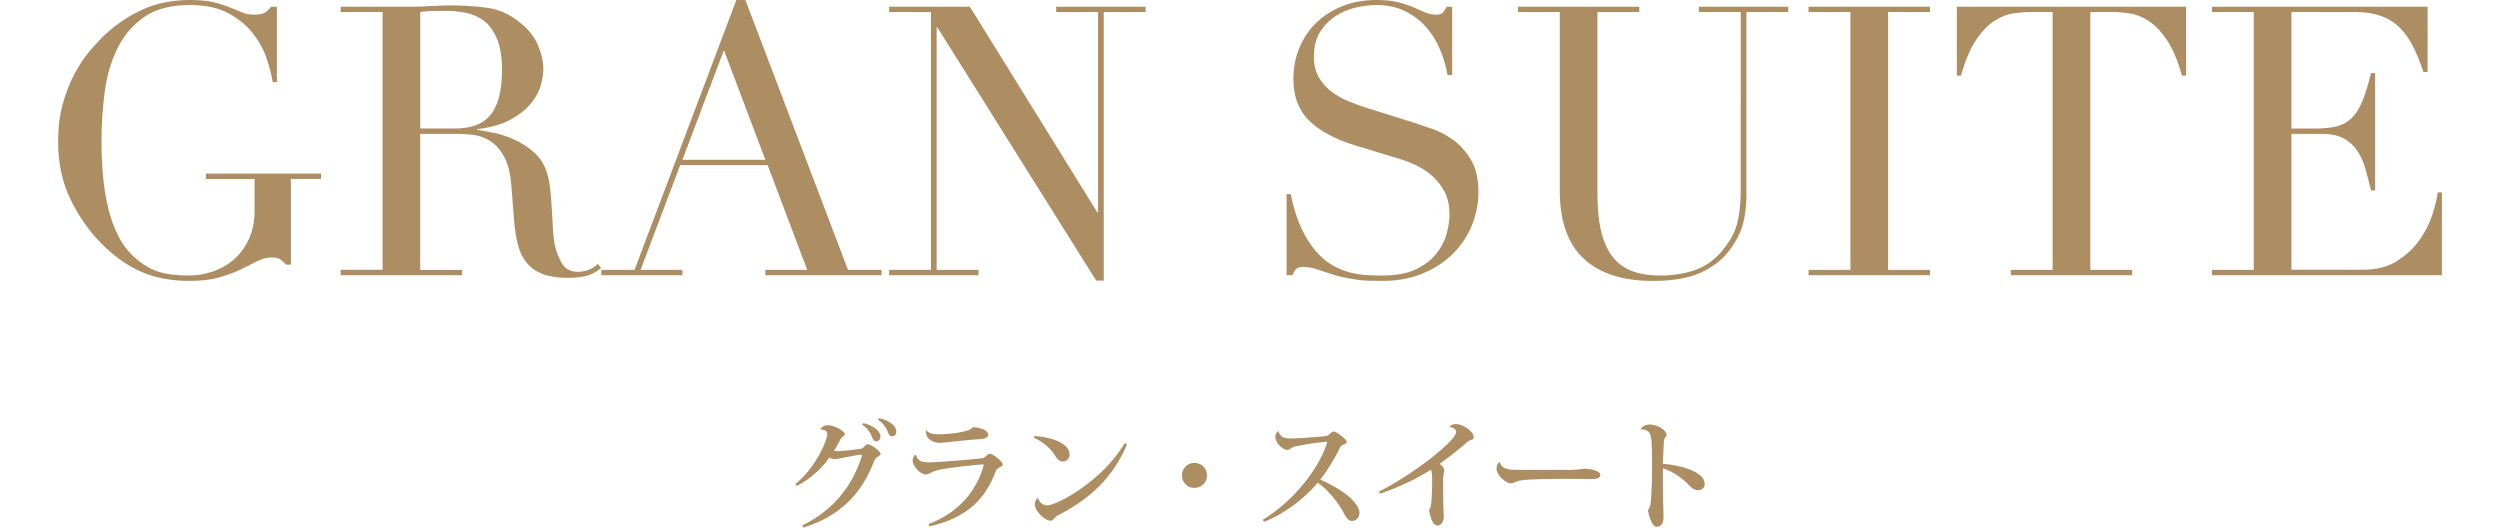
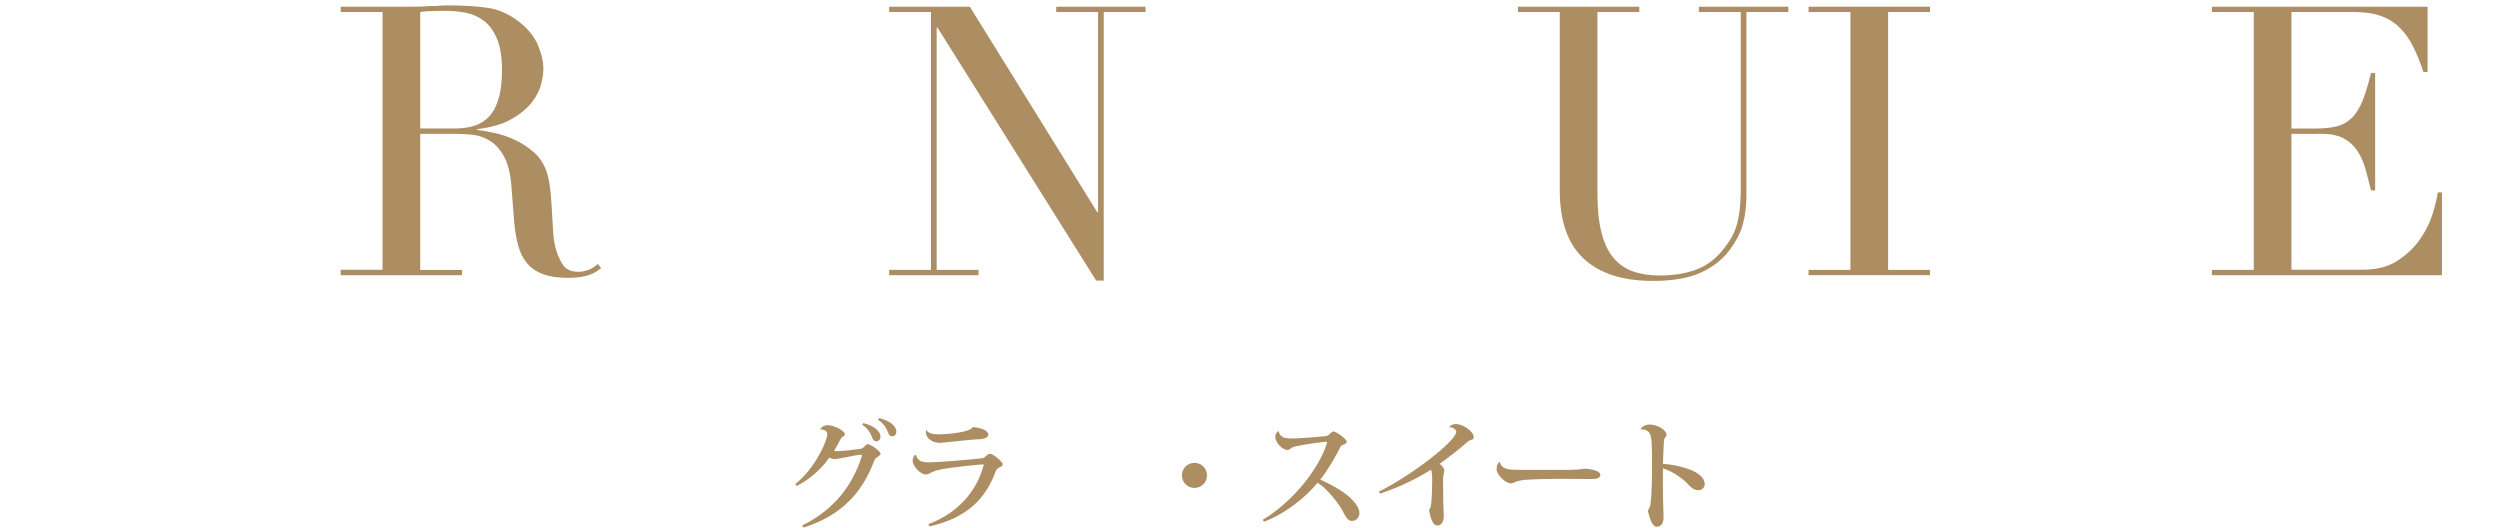
<svg xmlns="http://www.w3.org/2000/svg" id="uuid-38a3eaaa-21ae-4434-8406-e8e1a0a07456" data-name="レイヤー_2" viewBox="0 0 616.371 130.08">
  <g id="uuid-098f66c9-9f85-4f19-acaf-f67643f5f989" data-name="レイヤー_1">
    <g>
      <g>
        <path d="M196.073,119.368c5.105-4.116,7.881-10.851,7.881-12.252,0-.352-.029-1.223-1.694-1.223.234-.611.876-1.057,1.898-1.057,1.515,0,4.136,1.435,4.136,2.19,0,.349-.228.471-.551.701-.175.089-.524.524-.67.849-.376.785-.962,1.805-1.431,2.564.206.062.557.095.792.095,1.546-.033,4.464-.383,5.574-.56.551-.089.812-.259,1.104-.584.232-.261.526-.588.823-.588.754,0,3.178,1.752,3.178,2.395,0,.265-.407.526-.818.79-.237.15-.584.467-.759.933-2.977,7.79-7.907,13.397-17.447,16.458l-.292-.533c7.846-3.877,12.342-9.854,14.616-16.859.058-.175.091-.321.091-.414,0-.111-.062-.17-.21-.17-1.017,0-5.512,1.084-6.474,1.084-.582,0-.993-.153-1.34-.387-1.725,2.484-4.344,5.076-8,7.003l-.405-.436ZM212.879,104.316c2.537.606,4.2,1.98,4.2,3.329,0,.752-.52,1.159-1.022,1.159-.402,0-.725-.173-.986-.845-.354-1.02-1.111-2.393-2.513-3.238l.321-.405ZM216.763,103.093c2.65.639,4.229,1.922,4.229,3.322,0,.759-.495,1.163-1.024,1.163-.407,0-.725-.173-.987-.872-.323-.962-1.139-2.391-2.539-3.236l.321-.378Z" fill="#ad8e63" />
        <path d="M228.899,129.235c7.702-2.944,11.878-8.41,13.534-14.213.06-.203.091-.323.091-.405,0-.119-.057-.119-.175-.119-.818,0-8.025.725-10.767,1.314-.699.139-1.371.378-1.869.639-.434.208-.814.526-1.489.526-1.285,0-3.207-2.013-3.207-3.413,0-.586.261-1.113.582-1.4h.234c.058.553.584,1.197.991,1.431.469.261,1.199.407,2.278.407,1.893-.033,9.537-.584,13.07-1.024.845-.139,1.197-1.108,1.957-1.108.67,0,3.092,1.986,3.092,2.542,0,.522-.409.61-.759.788-.321.17-.761.438-.876.783-2.57,7.036-7.091,11.645-16.401,13.804l-.288-.551ZM231.613,107.083c1.63-.026,7.379-.376,8.286-1.8,1.953.197,3.767.785,3.767,1.918,0,.734-1.285,1.108-2.398,1.108-1.518,0-8.841.88-9.6.88-1.369,0-3.384-.821-3.384-2.712,0-.181,0-.328.031-.447h.055c.467.765,1.548,1.053,3.035,1.053h.208Z" fill="#ad8e63" />
-         <path d="M255.074,107.497c3.698.23,8.635,1.604,8.635,4.583,0,1.017-.763,1.714-1.725,1.714-.73,0-1.431-.697-1.838-1.426-.785-1.345-2.743-3.413-5.22-4.408l.148-.462ZM277.857,109.567c-3.588,8.578-9.659,13.685-16.775,17.359-1.402.701-1.312,1.462-2.013,1.462-1.517,0-3.941-2.426-3.941-4.028,0-.613.263-1.256.785-1.637.21.874.938,1.869,2.309,1.869,2.331,0,13.652-6.041,19.082-15.348l.553.323Z" fill="#ad8e63" />
        <path d="M291.395,117.211c0-1.727,1.373-3.094,3.092-3.094,1.723,0,3.094,1.367,3.094,3.094,0,1.723-1.371,3.088-3.094,3.088-1.78,0-3.092-1.429-3.092-3.088Z" fill="#ad8e63" />
        <path d="M311.326,128.151c7.35-4.404,13.767-12.375,15.841-18.907.029-.055.029-.117.029-.175,0-.115-.058-.144-.263-.144-.584,0-4.55.493-7.297,1.082-.725.142-.96.256-1.281.491-.292.177-.557.438-.962.438-1.197,0-2.977-1.809-2.977-3.269,0-.814.67-1.396.845-1.396.06.668.526,1.283,1.17,1.575.639.261,1.544.261,2.391.261.814,0,5.572-.292,7.994-.582.526-.093.67-.208.962-.469.411-.409.641-.67,1.024-.67.699,0,3.234,1.922,3.234,2.508,0,.414-.407.588-.9.759-.411.177-.615.438-.761.728-.905,1.931-3.004,5.545-4.873,7.879,2.687,1.137,5.835,2.977,7.472,4.526,1.195,1.166,2.187,2.482,2.187,3.674,0,1.022-.701,1.982-1.838,1.982-.936,0-1.489-.871-2.305-2.479-.849-1.579-3.473-5.22-6.155-6.943-2.893,3.501-7.735,7.5-13.22,9.628l-.316-.496Z" fill="#ad8e63" />
        <path d="M339.943,121.212c8.142-4.03,19.084-12.519,19.084-14.735,0-.703-.933-1.148-1.694-1.148,0-.197.615-.785,1.606-.785,1.78,0,4.406,1.809,4.406,3.24,0,.467-.206.524-.902.763-.352.113-.646.407-.964.675-1.781,1.604-4.904,3.966-6.536,5.16.646.409,1.137,1.135,1.137,1.544,0,.44-.113.586-.17,1.051-.119.584-.119,1.427-.119,2.221,0,1.515.026,4.198.058,5.244,0,.936.119,1.812.119,2.776,0,1.457-.644,2.358-1.61,2.358-1.075,0-1.661-1.8-2.035-3.811.405-.535.489-1.053.606-2.285.091-1.135.177-3.234.177-4.811,0-.675,0-2.393-.321-2.858-2.683,1.721-7.032,4.052-12.517,5.895l-.323-.493Z" fill="#ad8e63" />
        <path d="M387.271,115.838c1.982,0,3.066-.292,3.503-.292,1.515.091,3.789.524,3.789,1.548,0,.703-.785,1.017-2.099,1.017-.498,0-1.371,0-2.046-.024-1.166,0-3.526-.033-5.948-.033-2.8,0-6.943.119-8.608.263-.73.086-1.429.206-2.07.438-.438.179-.79.409-1.285.409-1.402,0-3.53-2.187-3.53-3.473,0-.816.146-1.281.613-1.723l.204-.024c.409,1.812,2.424,1.893,4.581,1.893h12.898Z" fill="#ad8e63" />
        <path d="M404.516,105.829c.086-.522,1.139-1.168,2.128-1.168,1.867,0,4.231,1.252,4.231,2.575,0,.261-.177.462-.409.723-.086.091-.208.469-.232.845-.088,1.084-.175,3.941-.236,5.552,3.214.261,6.215,1.046,7.938,2.011,1.518.874,2.36,1.745,2.36,3.002,0,.878-.754,1.491-1.542,1.491-.878,0-1.635-.442-2.338-1.228-1.106-1.285-3.818-3.382-6.419-4.167-.029,2.882,0,5.948.029,7.702.033,1.719.12,3.125.12,4.461,0,1.371-.641,2.247-1.663,2.247-1.199,0-1.78-2.218-2.221-4.032.237-.316.553-.872.648-1.427.347-2.513.405-7.12.405-10.186,0-2.013-.031-3.904-.113-5.129-.122-1.725-.268-3.24-2.659-3.24l-.027-.031Z" fill="#ad8e63" />
      </g>
      <g>
-         <path d="M79.158,44.122h-7.443v21.13h-1.115c-.679-.684-1.241-1.146-1.677-1.396-.434-.246-1.115-.374-2.044-.374-1.119,0-2.247.299-3.393.885-1.152.595-2.489,1.258-4.004,2-1.522.748-3.307,1.413-5.35,2.002-2.048.588-4.528.889-7.445.889-4.404,0-8.312-.732-11.723-2.19-3.413-1.449-6.7-3.76-9.86-6.923-3.099-3.097-5.671-6.755-7.717-10.971-2.046-4.214-3.066-8.956-3.066-14.227,0-3.528.403-6.702,1.208-9.524.807-2.818,1.785-5.284,2.933-7.39,1.148-2.108,2.32-3.875,3.532-5.302,1.21-1.422,2.219-2.537,3.026-3.342,2.791-2.794,5.979-5.052,9.58-6.784,3.592-1.739,7.682-2.606,12.271-2.606,2.356,0,4.291.184,5.811.553,1.52.369,2.835.785,3.948,1.252,1.117.458,2.126.876,3.021,1.248.903.371,1.911.56,3.028.56,1.236,0,2.119-.173,2.648-.513.529-.338,1.037-.823,1.533-1.442h1.4v18.595h-1.026c-.25-1.61-.728-3.499-1.438-5.667-.717-2.17-1.831-4.251-3.353-6.237-1.515-1.978-3.532-3.659-6.043-5.037s-5.718-2.07-9.622-2.07c-4.649,0-8.383.978-11.205,2.935-2.825,1.951-5.021,4.525-6.6,7.715-1.582,3.194-2.637,6.808-3.163,10.834-.529,4.032-.79,8.095-.79,12.183,0,2.794.124,5.583.371,8.374.246,2.789.666,5.428,1.254,7.905.588,2.482,1.411,4.778,2.462,6.877,1.055,2.112,2.415,3.913,4.092,5.399,1.858,1.672,3.78,2.838,5.762,3.488,1.984.655,4.557.976,7.715.976,1.924,0,3.844-.321,5.764-.976,1.924-.65,3.641-1.626,5.158-2.931,1.52-1.301,2.756-2.957,3.716-4.97.962-2.015,1.447-4.391,1.447-7.116v-7.812h-11.999v-1.323h28.396v1.323Z" fill="#ad8e63" />
        <path d="M83.996,66.52h10.32V2.962h-10.32v-1.305h17.655c.743,0,1.486-.009,2.227-.04.745-.026,1.486-.071,2.232-.126.741,0,1.484-.026,2.227-.084.743-.053,1.482-.08,2.227-.08,3.65,0,6.875.197,9.655.604,2.787.402,5.386,1.568,7.803,3.488,2.166,1.677,3.696,3.565,4.596,5.678.896,2.113,1.347,4.094,1.347,5.954,0,.934-.173,2.128-.511,3.583-.343,1.46-1.086,2.946-2.23,4.47-1.148,1.515-2.802,2.911-4.97,4.183-2.168,1.274-5.043,2.126-8.635,2.561v.179c.993.131,2.342.363,4.048.701,1.701.338,3.435.918,5.202,1.723,1.767.805,3.397,1.873,4.884,3.205,1.486,1.338,2.542,3.055,3.163,5.169.371,1.243.633,2.648.792,4.238.15,1.575.277,3.203.369,4.879.093,1.672.188,3.287.281,4.837.091,1.553.261,2.849.511,3.904.369,1.621.958,3.074,1.763,4.382.809,1.296,2.106,1.949,3.906,1.949.805,0,1.641-.153,2.508-.462.872-.314,1.65-.809,2.327-1.486l.838,1.022c-.312.25-.666.507-1.071.788-.402.277-.913.544-1.535.794-.617.248-1.38.449-2.278.608-.9.15-1.997.228-3.3.228-2.477,0-4.541-.31-6.18-.927-1.646-.617-2.966-1.53-3.953-2.74-.997-1.205-1.725-2.698-2.185-4.457-.467-1.772-.792-3.833-.978-6.186l-.653-8.456c-.248-3.099-.867-5.517-1.86-7.246-.991-1.736-2.152-3.006-3.484-3.811-1.334-.805-2.714-1.287-4.136-1.44-1.424-.157-2.661-.234-3.712-.234h-9.283v33.545h10.32v1.296h-29.931v-1.329ZM103.606,31.68h8.542c1.736,0,3.316-.214,4.736-.65,1.429-.434,2.654-1.197,3.674-2.278,1.02-1.084,1.812-2.557,2.367-4.419.555-1.86.838-4.214.838-7.063,0-3.218-.42-5.808-1.256-7.761-.832-1.955-1.918-3.424-3.252-4.419-1.334-.991-2.813-1.639-4.459-1.951-1.641-.31-3.265-.467-4.877-.467-1.115,0-2.243.02-3.389.046-1.144.029-2.119.111-2.924.237v28.725Z" fill="#ad8e63" />
-         <path d="M148.259,66.542h8.182L181.545,0h2.232l25.293,66.542h8.275v1.307h-28.637v-1.307h10.318l-9.763-25.821h-21.57l-9.765,25.821h10.323v1.307h-19.991v-1.307ZM178.477,12.36l-10.228,27.036,20.457.011-10.23-27.047Z" fill="#ad8e63" />
        <path d="M219.218,66.542h10.316V2.962h-10.316v-1.305h19.896l31.424,50.68h.188V2.962h-10.32v-1.305h22.037v1.305h-10.318v66.214h-1.862L231.115,6.771h-.183v59.771h10.32v1.307h-22.035v-1.307Z" fill="#ad8e63" />
-         <path d="M317.197,47.854h1.024c.681,3.349,1.568,6.167,2.657,8.458,1.086,2.291,2.278,4.183,3.585,5.669,1.307,1.489,2.676,2.639,4.101,3.439,1.433.805,2.878,1.396,4.335,1.765,1.462.372,2.86.591,4.196.653,1.336.06,2.59.089,3.778.089,3.289,0,5.996-.491,8.109-1.484,2.112-.989,3.789-2.252,5.03-3.765,1.25-1.52,2.115-3.159,2.612-4.928.498-1.763.748-3.386.748-4.875,0-2.168-.405-4.028-1.208-5.576-.812-1.546-1.84-2.864-3.081-3.946-1.245-1.093-2.594-1.971-4.057-2.65-1.455-.686-2.838-1.21-4.143-1.581l-10.716-3.258c-5.03-1.544-8.837-3.588-11.416-6.131-2.581-2.537-3.864-5.948-3.864-10.217,0-2.791.493-5.377,1.489-7.764.993-2.384,2.387-4.446,4.189-6.18,1.803-1.73,3.962-3.092,6.474-4.085,2.513-.991,5.264-1.486,8.246-1.486,2.174,0,3.99.184,5.448.553,1.46.369,2.718.785,3.776,1.252,1.055.458,2.002.876,2.842,1.248.836.371,1.692.56,2.561.56.805,0,1.349-.104,1.63-.328.279-.214.666-.756,1.166-1.628h1.323v16.832h-1.157c-.374-2.236-1.011-4.386-1.909-6.461-.898-2.077-2.066-3.906-3.488-5.485-1.429-1.586-3.145-2.862-5.165-3.835-2.011-.978-4.353-1.466-7.02-1.466-1.491,0-3.134.206-4.93.602-1.798.407-3.473,1.108-5.021,2.095-1.55.991-2.835,2.296-3.862,3.908-1.024,1.612-1.535,3.658-1.535,6.136,0,1.982.403,3.672,1.205,5.07.807,1.396,1.851,2.572,3.121,3.534,1.27.96,2.696,1.767,4.28,2.42,1.577.648,3.174,1.228,4.791,1.716l11.256,3.532c1.179.378,2.665.874,4.461,1.491,1.803.617,3.554,1.551,5.26,2.787,1.703,1.241,3.161,2.884,4.371,4.935,1.21,2.039,1.814,4.649,1.814,7.81,0,2.915-.544,5.695-1.628,8.33-1.086,2.643-2.654,4.972-4.7,6.987-2.044,2.026-4.526,3.632-7.439,4.842-2.92,1.214-6.204,1.822-9.86,1.822-1.307,0-2.455-.022-3.448-.046-.993-.035-1.922-.113-2.789-.241-.869-.122-1.739-.263-2.606-.42-.869-.159-1.831-.391-2.882-.701-1.243-.376-2.575-.812-4.003-1.307-1.427-.493-2.668-.743-3.72-.743-.931,0-1.568.186-1.909.564-.343.372-.635.865-.882,1.486h-1.438v-19.995Z" fill="#ad8e63" />
        <path d="M374.24,1.657h29.929v1.305h-10.32v44.89c0,3.72.327,6.859.978,9.434.648,2.573,1.626,4.645,2.929,6.226,1.301,1.582,2.913,2.71,4.835,3.393,1.918.679,4.119,1.022,6.6,1.022,3.47,0,6.54-.511,9.206-1.535,2.663-1.02,4.959-2.833,6.879-5.435.622-.807,1.163-1.608,1.628-2.415.467-.803.872-1.75,1.21-2.835.343-1.086.604-2.387.792-3.904.181-1.52.274-3.391.274-5.62V2.962h-10.32v-1.305h22.041v1.305h-10.323v45.096c0,2.597-.283,4.97-.836,7.107-.562,2.141-1.706,4.36-3.44,6.651-1.681,2.232-4.001,4.032-6.976,5.395-2.975,1.362-6.912,2.048-11.807,2.048-7.439,0-13.125-1.833-17.06-5.488-3.931-3.661-5.899-9.27-5.899-16.828V2.962h-10.318v-1.305Z" fill="#ad8e63" />
        <path d="M445.9,66.542h10.321V2.962h-10.321v-1.305h29.933v1.305h-10.323v63.58h10.323v1.307h-29.933v-1.307Z" fill="#ad8e63" />
-         <path d="M495.754,66.542h10.314V2.951h-5.388c-1.243,0-2.637.106-4.187.321-1.546.219-3.112.827-4.693,1.814-1.579.995-3.099,2.557-4.559,4.696-1.453,2.141-2.714,5.098-3.765,8.881h-1.022V1.657h56.524v17.005h-1.024c-1.053-3.782-2.307-6.74-3.765-8.881-1.453-2.139-2.977-3.7-4.556-4.696-1.586-.986-3.143-1.595-4.694-1.814-1.553-.215-2.949-.321-4.185-.321h-5.392v63.591h10.318v1.307h-29.926v-1.307Z" fill="#ad8e63" />
        <path d="M545.337,66.542h10.325V2.962h-10.325v-1.305h53.18v16.082h-1.022c-.807-2.416-1.674-4.539-2.601-6.372-.931-1.82-2.048-3.373-3.353-4.643-1.303-1.272-2.849-2.212-4.647-2.833-1.798-.624-3.966-.929-6.507-.929h-15.437v28.719h6.047c2.041,0,3.778-.181,5.207-.553,1.422-.372,2.65-1.073,3.672-2.097,1.022-1.02,1.891-2.415,2.603-4.187.712-1.765,1.411-4.043,2.088-6.832h1.024v28.933h-1.024c-.431-1.798-.88-3.535-1.345-5.205-.465-1.672-1.117-3.154-1.953-4.452-.838-1.305-1.951-2.342-3.346-3.117-1.396-.776-3.207-1.163-5.439-1.163h-7.534v33.492h17.576c3.406,0,6.242-.723,8.507-2.183,2.265-1.455,4.11-3.189,5.534-5.207s2.48-4.11,3.159-6.275c.683-2.172,1.115-3.968,1.305-5.39h1.022v20.404h-56.714v-1.307Z" fill="#ad8e63" />
      </g>
    </g>
  </g>
</svg>